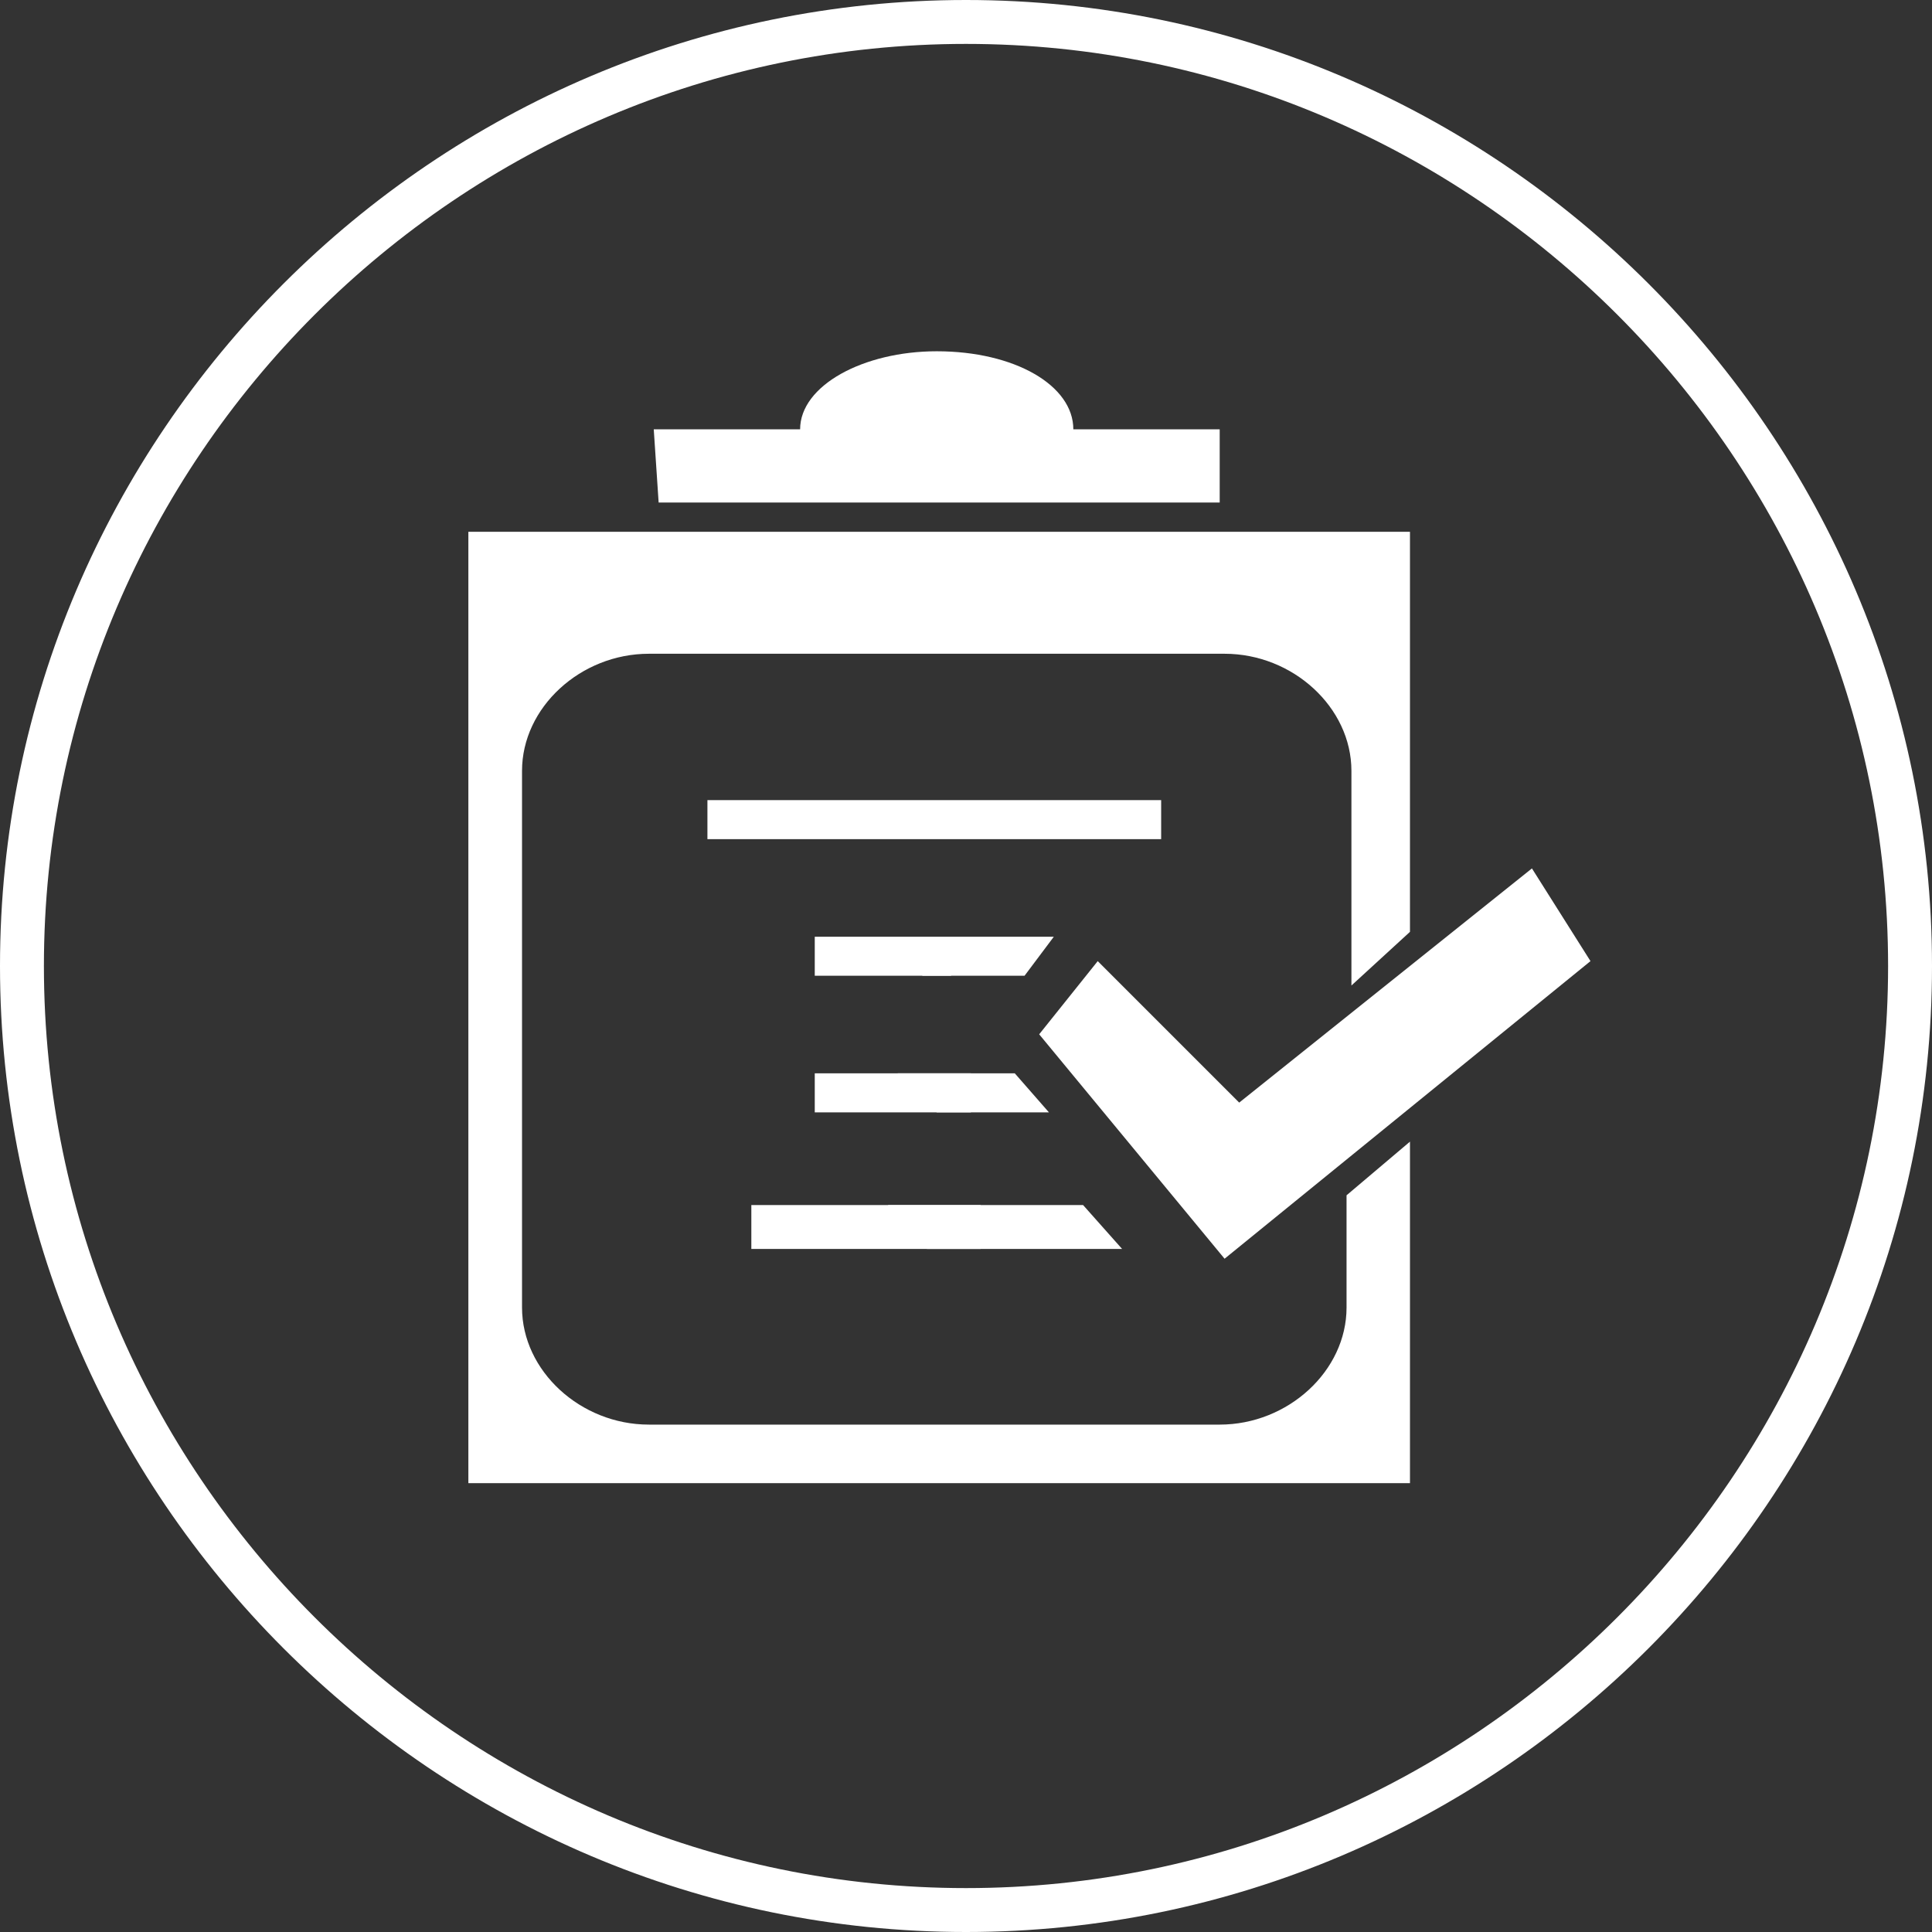
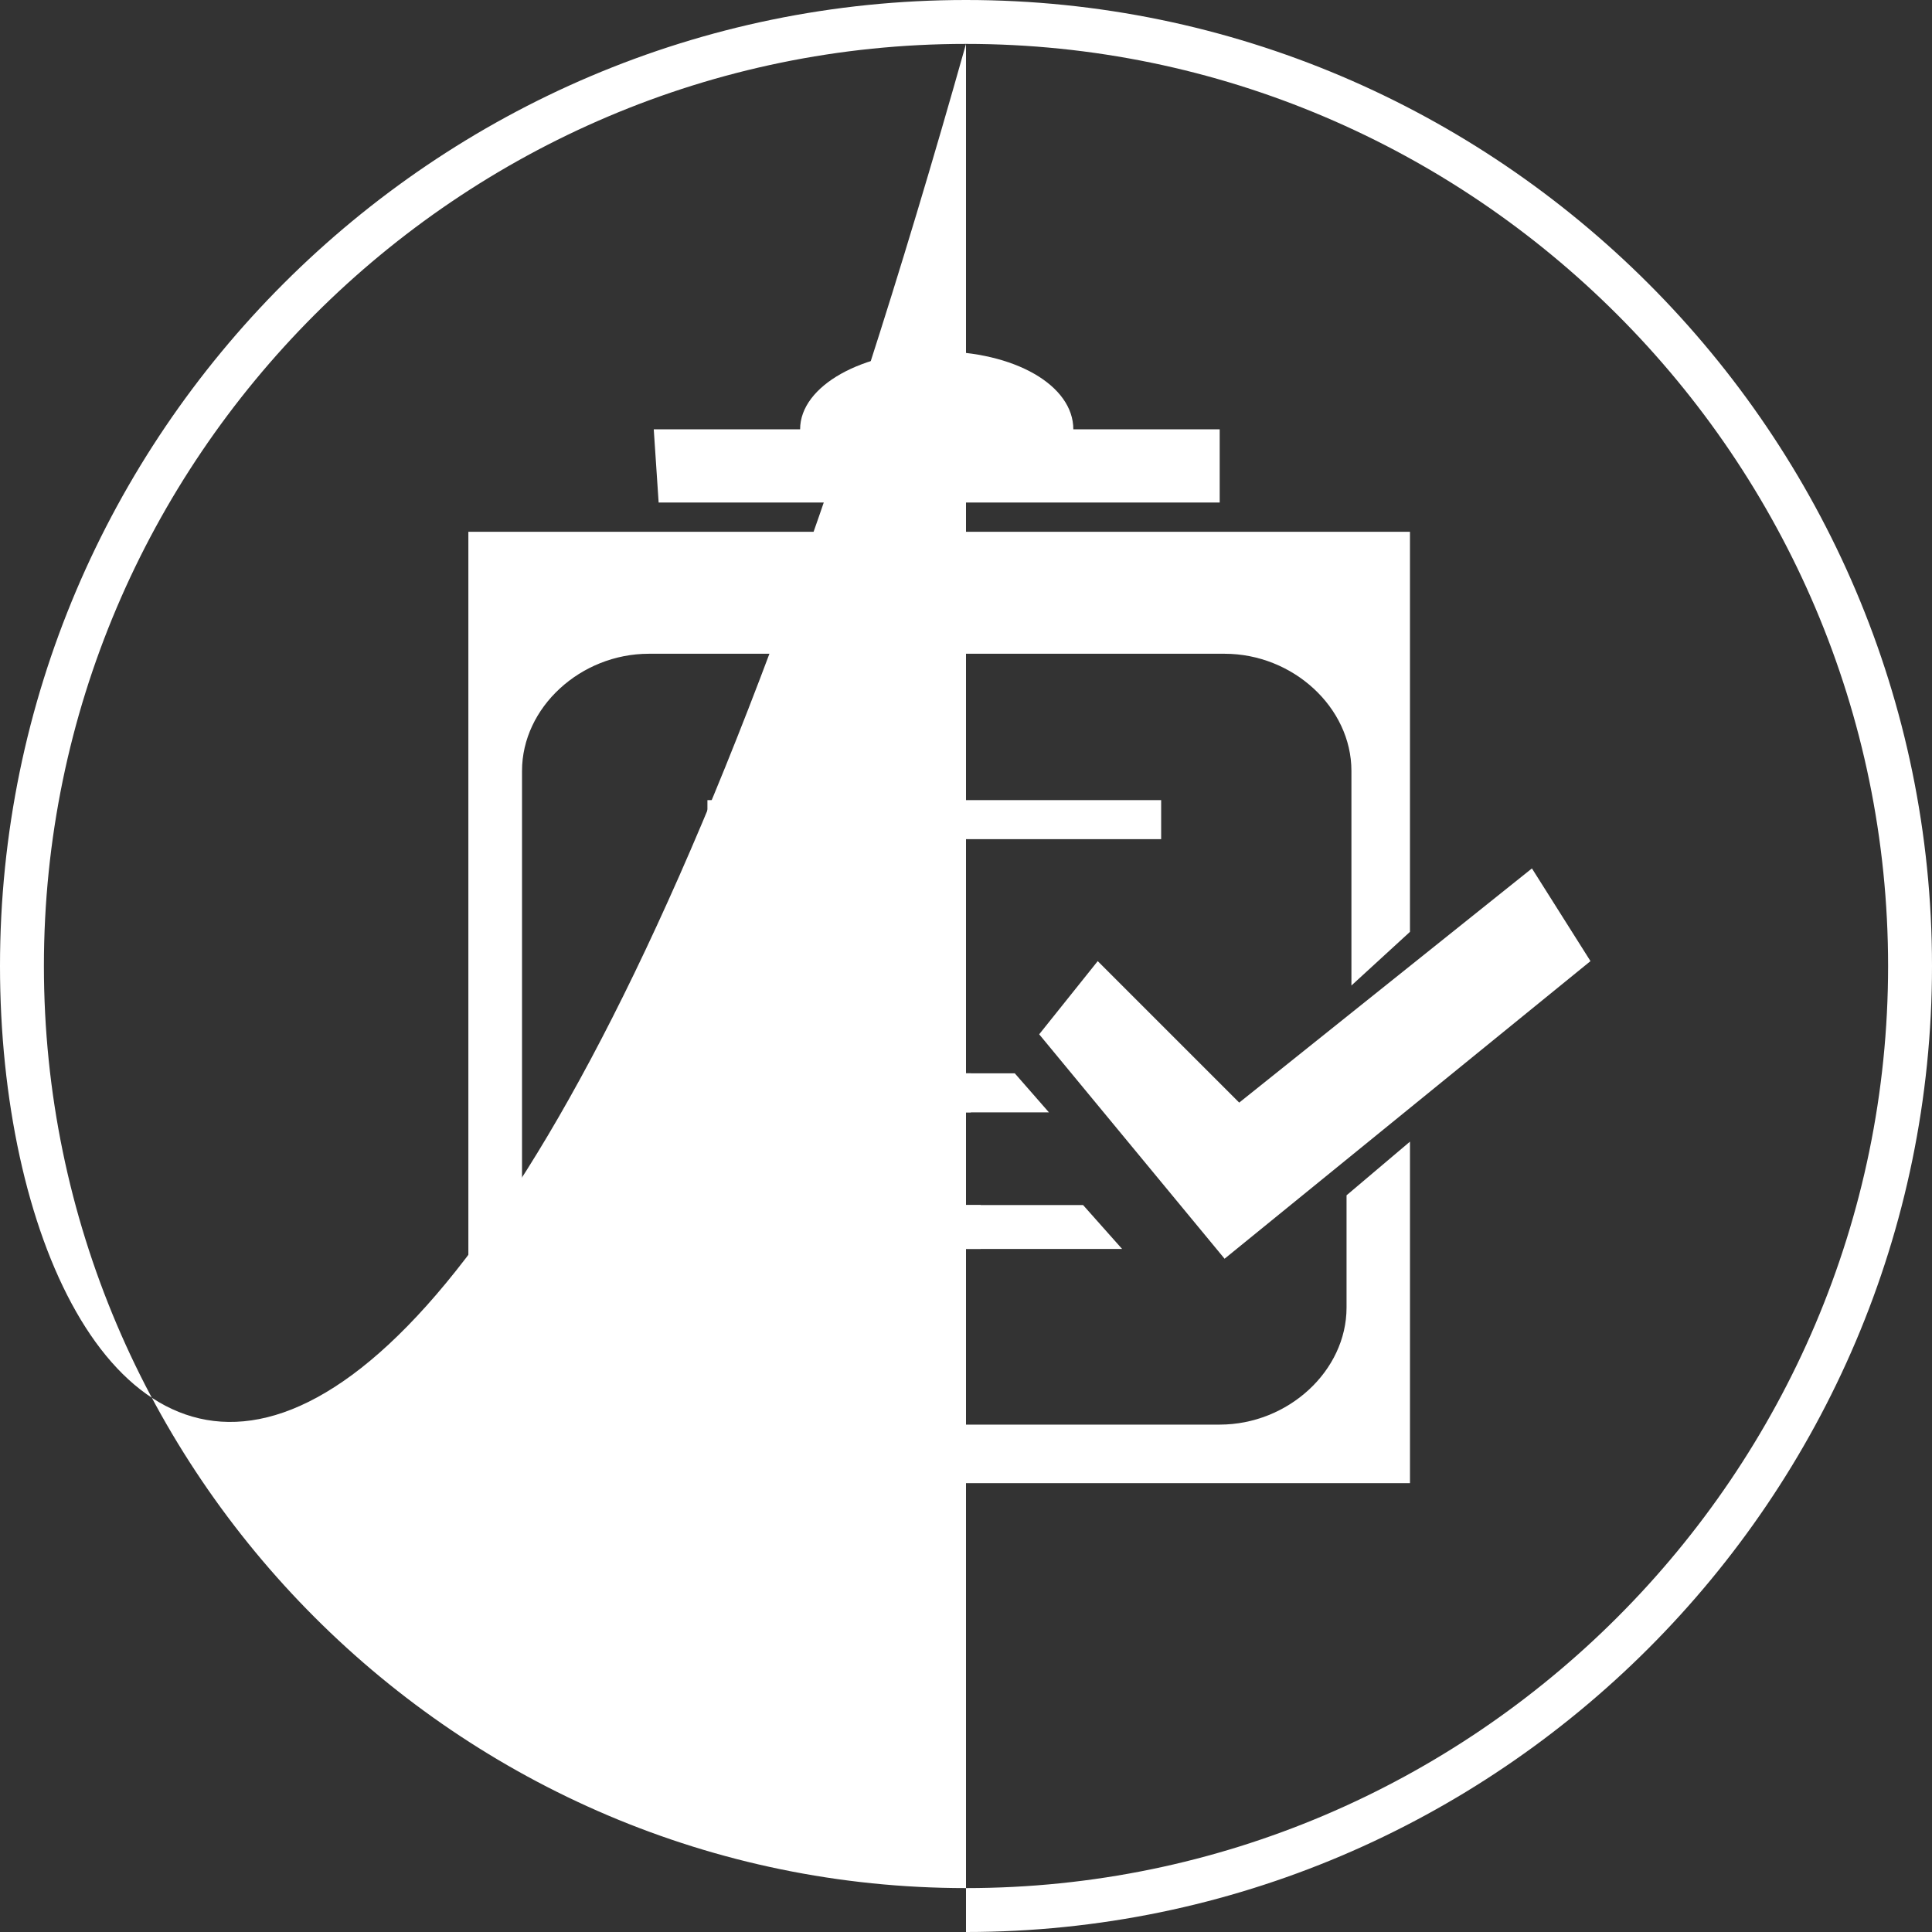
<svg xmlns="http://www.w3.org/2000/svg" xmlns:xlink="http://www.w3.org/1999/xlink" version="1.1" x="0px" y="0px" width="39.6px" height="39.6px" viewBox="0 0 39.6 39.6" style="enable-background:new 0 0 39.6 39.6;" xml:space="preserve">
  <rect x="0" y="0" width="39.6" height="39.6" fill="#333333" stroke="none" />
  <style type="text/css">
	.st0{clip-path:url(#SVGID_2_);fill:#FFFFFF;}
	.st1{fill:#FFFFFF;}
	.st2{clip-path:url(#SVGID_4_);fill:#FFFFFF;}
	.st3{clip-path:url(#SVGID_6_);fill:#FFFFFF;}
	.st4{clip-path:url(#SVGID_8_);fill:#FFFFFF;}
</style>
  <defs>
</defs>
  <g>
    <defs>
      <rect id="SVGID_1_" width="39.6" height="39.6" />
    </defs>
    <clipPath id="SVGID_2_">
      <use xlink:href="#SVGID_1_" style="overflow:visible;" />
    </clipPath>
-     <path class="st0" d="M19.8,0.9C9.4,0.9,0.9,9.4,0.9,19.8c0,10.4,8.5,18.9,18.9,18.9s18.9-8.5,18.9-18.9C38.7,9.4,30.2,0.9,19.8,0.9    M19.8,39.6C8.9,39.6,0,30.7,0,19.8C0,8.9,8.9,0,19.8,0s19.8,8.9,19.8,19.8C39.6,30.7,30.7,39.6,19.8,39.6" />
+     <path class="st0" d="M19.8,0.9C9.4,0.9,0.9,9.4,0.9,19.8c0,10.4,8.5,18.9,18.9,18.9s18.9-8.5,18.9-18.9C38.7,9.4,30.2,0.9,19.8,0.9    C8.9,39.6,0,30.7,0,19.8C0,8.9,8.9,0,19.8,0s19.8,8.9,19.8,19.8C39.6,30.7,30.7,39.6,19.8,39.6" />
  </g>
  <rect x="14.5" y="16.4" class="st1" width="9.3" height="0.8" />
  <g>
    <defs>
      <rect id="SVGID_3_" width="39.6" height="39.6" />
    </defs>
    <clipPath id="SVGID_4_">
      <use xlink:href="#SVGID_3_" style="overflow:visible;" />
    </clipPath>
    <path class="st2" d="M13.5,10.3h3h5.5h3v-0.1h0V8.8h-3v0c0-0.9-1.2-1.6-2.8-1.6c-1.5,0-2.8,0.7-2.8,1.6v0h-3L13.5,10.3L13.5,10.3   L13.5,10.3z" />
    <path class="st2" d="M27.6,24.5v2.3c0,1.3-1.2,2.4-2.6,2.4H13.3c-1.4,0-2.6-1.1-2.6-2.4v-11c0-1.3,1.2-2.4,2.6-2.4h11.8   c1.4,0,2.6,1.1,2.6,2.4v4.4l1.2-1.1v-5.5v-2.7h-3.7h0H13.2h0H9.6v2.7v16.8h19.3v-7L27.6,24.5z" />
  </g>
-   <polygon class="st1" points="16.7,19.2 16.7,20 21,20 21.6,19.2 " />
  <polygon class="st1" points="18.9,20 19.5,20 19.2,19.7 " />
  <polygon class="st1" points="16.7,22 16.7,22.8 21.5,22.8 20.8,22 " />
  <polygon class="st1" points="18.4,22 19.2,22.8 19.9,22.8 19.9,22 " />
  <polygon class="st1" points="15.4,24.7 15.4,25.6 23,25.6 22.2,24.7 " />
  <polygon class="st1" points="18.2,24.7 19,25.6 20.1,25.6 20.1,24.7 " />
  <polygon class="st1" points="21.3,21.2 25.1,25.8 32.6,19.7 31.4,17.8 25.4,22.6 22.5,19.7 " />
</svg>